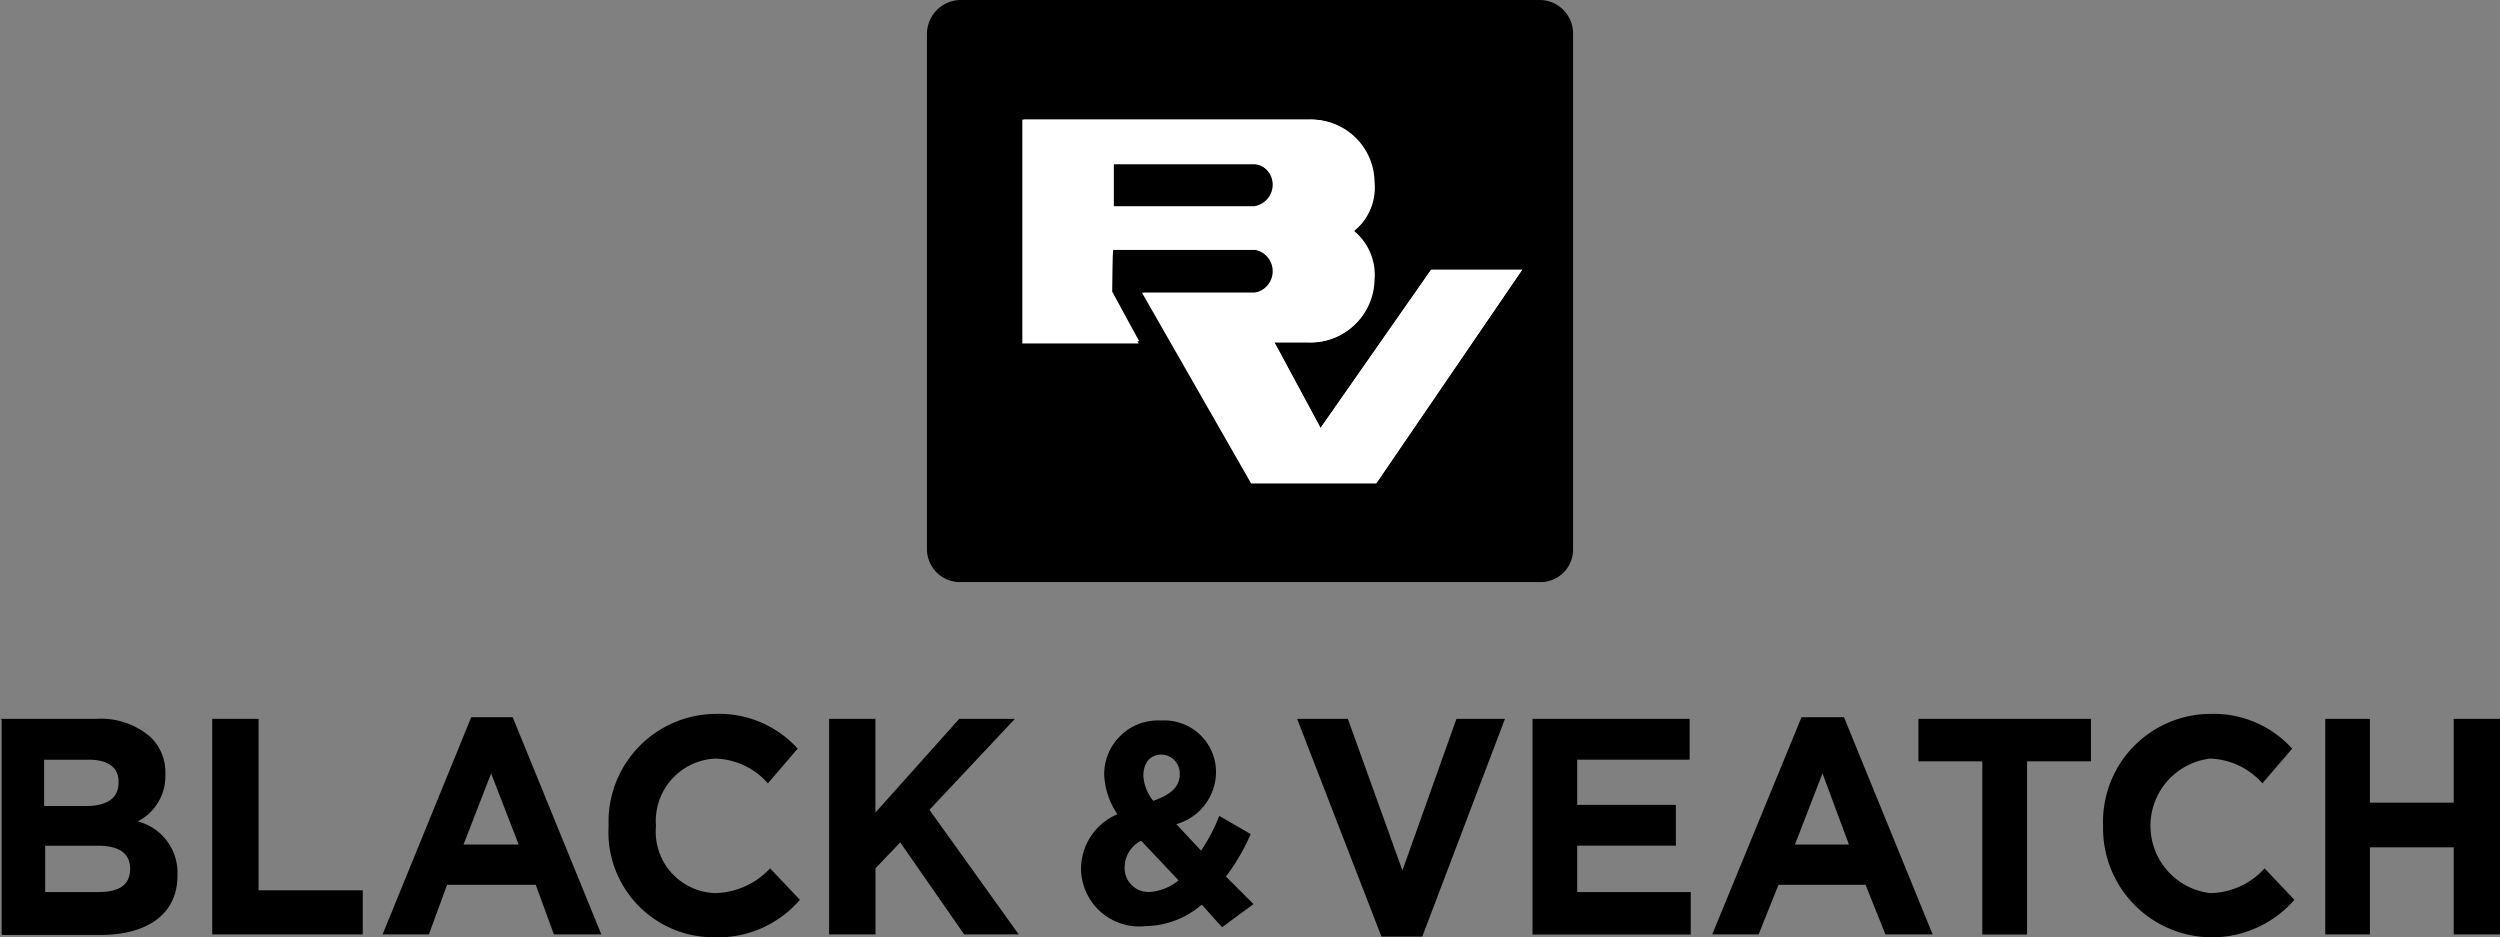
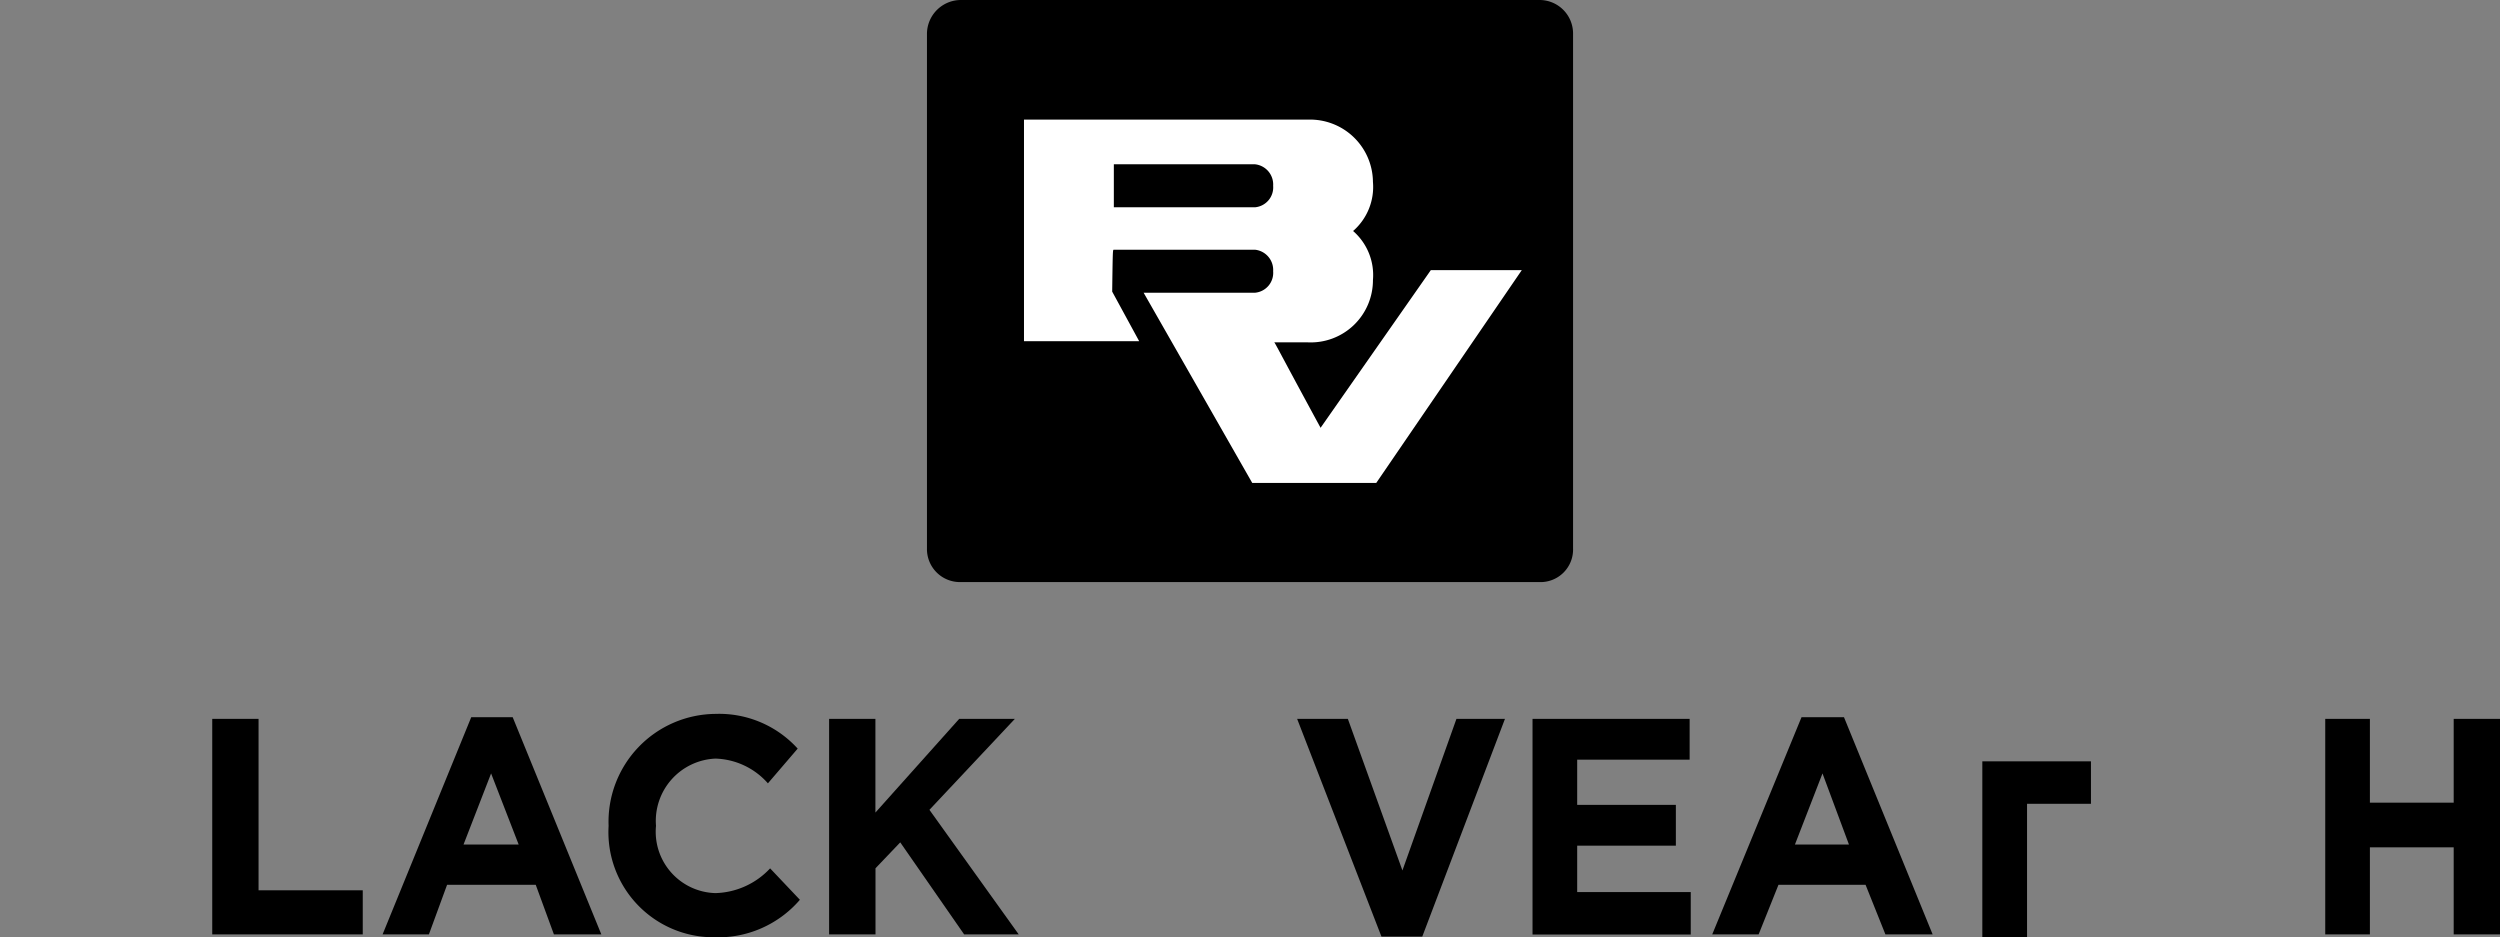
<svg xmlns="http://www.w3.org/2000/svg" id="Group_39835" data-name="Group 39835" width="121.254" height="45.454" viewBox="0 0 121.254 45.454">
  <rect x="0" y="0" width="121.254" height="45.454" fill="#808080" stroke="none" />
  <defs>
    <clipPath id="clip-path">
      <rect id="Rectangle_22547" data-name="Rectangle 22547" width="121.254" height="45.454" fill="none" />
    </clipPath>
  </defs>
  <g id="Group_39836" data-name="Group 39836" clip-path="url(#clip-path)">
-     <path id="Path_78179" data-name="Path 78179" d="M0,130.4H4.652a3.666,3.666,0,0,1,2.647.882,2.358,2.358,0,0,1,.722,1.765v.08a2.462,2.462,0,0,1-1.337,2.246,2.571,2.571,0,0,1,1.925,2.54v.08c0,1.925-1.524,2.888-3.743,2.888H.08V130.427m4.091,4.2c1.043,0,1.578-.4,1.578-1.123v-.08c0-.642-.481-1.043-1.444-1.043H2.139v2.246Zm.615,4.171c.963,0,1.524-.321,1.524-1.123,0-.722-.481-1.123-1.578-1.123H2.192V138.8H4.786Z" transform="translate(0 -95.534)" />
    <path id="Path_78180" data-name="Path 78180" d="M38.5,130.4h2.246v8.315H45.8v2.139H38.5Z" transform="translate(-28.206 -95.534)" />
    <path id="Path_78181" data-name="Path 78181" d="M73.7,130.1H75.71l4.3,10.535h-2.3l-.882-2.406h-4.3l-.882,2.406H69.4Zm2.3,6.176-1.337-3.449-1.337,3.449Z" transform="translate(-50.844 -95.315)" />
    <path id="Path_78182" data-name="Path 78182" d="M110.4,134.928a5.231,5.231,0,0,1,5.187-5.428,5.145,5.145,0,0,1,3.984,1.684l-1.444,1.684a3.529,3.529,0,0,0-2.54-1.2,3.024,3.024,0,0,0-2.888,3.262,2.976,2.976,0,0,0,2.888,3.262,3.764,3.764,0,0,0,2.647-1.2l1.444,1.524a5.237,5.237,0,0,1-4.171,1.818,5.1,5.1,0,0,1-5.107-5.4" transform="translate(-80.882 -94.875)" />
    <path id="Path_78183" data-name="Path 78183" d="M150.4,130.4h2.246v4.545l4.064-4.545h2.7l-4.144,4.412,4.331,6.043h-2.647l-3.1-4.465-1.2,1.257v3.208H150.4Z" transform="translate(-110.187 -95.534)" />
-     <path id="Path_78184" data-name="Path 78184" d="M201.955,139.63a4.275,4.275,0,0,1-2.727,1.043,2.825,2.825,0,0,1-3.128-2.781,2.883,2.883,0,0,1,1.765-2.647,3.671,3.671,0,0,1-.642-1.925v-.08A2.617,2.617,0,0,1,200,130.7a2.506,2.506,0,0,1,2.647,2.487,2.639,2.639,0,0,1-1.925,2.54l1.2,1.283a8.3,8.3,0,0,0,.882-1.684l1.524.882a9.884,9.884,0,0,1-1.2,2.059l1.337,1.337-1.524,1.123Zm-1.123-1.176-1.818-1.925a1.458,1.458,0,0,0-.8,1.283,1.16,1.16,0,0,0,1.283,1.2,2.494,2.494,0,0,0,1.337-.562m.053-5.134a.91.91,0,0,0-.882-.963c-.561,0-.882.4-.882,1.043a2.113,2.113,0,0,0,.481,1.2c.909-.321,1.283-.722,1.283-1.283" transform="translate(-143.668 -95.754)" />
    <path id="Path_78185" data-name="Path 78185" d="M235.3,130.4h2.46l2.647,7.353,2.62-7.353h2.353l-4.011,10.561h-1.979Z" transform="translate(-172.387 -95.534)" />
    <path id="Path_78186" data-name="Path 78186" d="M278,130.4h7.62v1.979h-5.454v2.192h4.786v1.979h-4.786V138.8h5.508v2.059H278Z" transform="translate(-203.67 -95.534)" />
    <path id="Path_78187" data-name="Path 78187" d="M314.931,130.1h2.059l4.3,10.535H319l-.963-2.406h-4.224l-.963,2.406H310.6Zm2.3,6.176-1.283-3.449-1.337,3.449Z" transform="translate(-227.554 -95.315)" />
-     <path id="Path_78188" data-name="Path 78188" d="M351.1,132.459H348V130.4h8.369v2.059h-3.1v8.4H351.1Z" transform="translate(-254.954 -95.534)" />
-     <path id="Path_78189" data-name="Path 78189" d="M381.5,134.928a5.231,5.231,0,0,1,5.187-5.428,5.145,5.145,0,0,1,3.984,1.684l-1.444,1.684a3.529,3.529,0,0,0-2.54-1.2,3.286,3.286,0,0,0,0,6.524,3.622,3.622,0,0,0,2.647-1.2l1.444,1.524a5.287,5.287,0,0,1-9.278-3.583" transform="translate(-279.497 -94.875)" />
+     <path id="Path_78188" data-name="Path 78188" d="M351.1,132.459H348h8.369v2.059h-3.1v8.4H351.1Z" transform="translate(-254.954 -95.534)" />
    <path id="Path_78190" data-name="Path 78190" d="M421.8,130.4h2.166v4.064h4.064V130.4h2.246v10.454H428.03V136.63h-4.064v4.225H421.8Z" transform="translate(-309.022 -95.534)" />
    <path id="Path_78191" data-name="Path 78191" d="M168.15,1.658A1.649,1.649,0,0,1,169.808,0h28.048a1.626,1.626,0,0,1,1.631,1.658V26.6a1.58,1.58,0,0,1-1.658,1.631H169.808A1.6,1.6,0,0,1,168.15,26.6V1.658" transform="translate(-123.191)" />
    <path id="Path_78192" data-name="Path 78192" d="M190.108,28.01h6.845a.986.986,0,0,1,.882,1.043.969.969,0,0,1-.882,1.043h-5.4l5.267,9.224h6.016L209.894,29h-4.412l-5.347,7.647c-2.032-3.743-2.192-4.091-2.246-4.144h1.631a3.018,3.018,0,0,0,3.155-3.021,2.831,2.831,0,0,0-.963-2.38,2.831,2.831,0,0,0,.963-2.38A3.05,3.05,0,0,0,199.52,21.7H185.75V32.448h5.588l-1.31-2.406c.027-2.032.027-2.032.08-2.032m0-2.086V23.866h6.845a.986.986,0,0,1,.882,1.043.969.969,0,0,1-.882,1.043h-6.845Z" transform="translate(-136.085 -15.898)" fill="#fff" />
-     <path id="Path_78193" data-name="Path 78193" d="M189.808,28.01h6.9a1.057,1.057,0,0,1,0,2.086h-5.454l5.294,9.251h6.069L209.7,28.973h-4.412l-5.374,7.7c-2.032-3.8-2.246-4.144-2.246-4.171h1.658a3.1,3.1,0,0,0,3.208-3.021,2.776,2.776,0,0,0-.989-2.38,2.707,2.707,0,0,0,.989-2.38,3.064,3.064,0,0,0-3.208-3.021H185.45V32.555h5.642l-1.31-2.433Zm0-2.086V23.812h6.9a1.057,1.057,0,0,1,0,2.086h-6.9Z" transform="translate(-135.866 -15.898)" fill="#fff" />
  </g>
</svg>